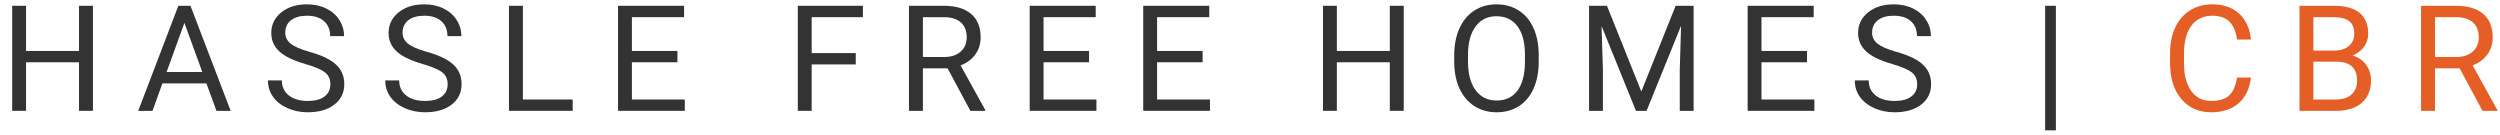
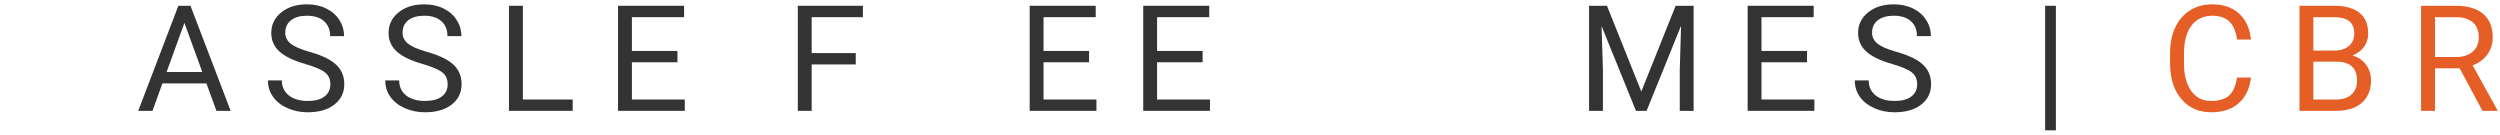
<svg xmlns="http://www.w3.org/2000/svg" width="203" height="11" viewBox="0 0 203 11" fill="none">
-   <path d="M7.547 9H6.416V5.057H2.115V9H0.99V0.469H2.115V4.137H6.416V0.469H7.547V9Z" fill="#333333" />
  <path d="M16.761 6.773H13.187L12.384 9H11.224L14.482 0.469H15.466L18.73 9H17.576L16.761 6.773ZM13.527 5.848H16.427L14.974 1.857L13.527 5.848Z" fill="#333333" />
  <path d="M24.792 5.197C23.827 4.92 23.124 4.58 22.683 4.178C22.245 3.771 22.027 3.271 22.027 2.678C22.027 2.006 22.294 1.451 22.829 1.014C23.368 0.572 24.068 0.352 24.927 0.352C25.513 0.352 26.034 0.465 26.491 0.691C26.952 0.918 27.308 1.23 27.558 1.629C27.812 2.027 27.939 2.463 27.939 2.936H26.808C26.808 2.42 26.644 2.016 26.316 1.723C25.988 1.426 25.525 1.277 24.927 1.277C24.372 1.277 23.939 1.4 23.626 1.646C23.318 1.889 23.163 2.227 23.163 2.66C23.163 3.008 23.31 3.303 23.603 3.545C23.9 3.783 24.402 4.002 25.109 4.201C25.82 4.4 26.374 4.621 26.773 4.863C27.175 5.102 27.472 5.381 27.663 5.701C27.859 6.021 27.956 6.398 27.956 6.832C27.956 7.523 27.687 8.078 27.148 8.496C26.609 8.91 25.888 9.117 24.985 9.117C24.4 9.117 23.853 9.006 23.345 8.783C22.837 8.557 22.445 8.248 22.167 7.857C21.894 7.467 21.757 7.023 21.757 6.527H22.888C22.888 7.043 23.077 7.451 23.456 7.752C23.839 8.049 24.349 8.197 24.985 8.197C25.579 8.197 26.034 8.076 26.351 7.834C26.667 7.592 26.825 7.262 26.825 6.844C26.825 6.426 26.679 6.104 26.386 5.877C26.093 5.646 25.562 5.42 24.792 5.197Z" fill="#333333" />
  <path d="M34.317 5.197C33.352 4.92 32.649 4.58 32.208 4.178C31.77 3.771 31.552 3.271 31.552 2.678C31.552 2.006 31.819 1.451 32.354 1.014C32.893 0.572 33.593 0.352 34.452 0.352C35.038 0.352 35.559 0.465 36.016 0.691C36.477 0.918 36.833 1.23 37.083 1.629C37.337 2.027 37.464 2.463 37.464 2.936H36.333C36.333 2.42 36.169 2.016 35.841 1.723C35.513 1.426 35.05 1.277 34.452 1.277C33.897 1.277 33.464 1.4 33.151 1.646C32.843 1.889 32.688 2.227 32.688 2.66C32.688 3.008 32.835 3.303 33.128 3.545C33.425 3.783 33.927 4.002 34.634 4.201C35.344 4.4 35.899 4.621 36.298 4.863C36.7 5.102 36.997 5.381 37.188 5.701C37.384 6.021 37.481 6.398 37.481 6.832C37.481 7.523 37.212 8.078 36.673 8.496C36.134 8.91 35.413 9.117 34.511 9.117C33.925 9.117 33.378 9.006 32.87 8.783C32.362 8.557 31.97 8.248 31.692 7.857C31.419 7.467 31.282 7.023 31.282 6.527H32.413C32.413 7.043 32.602 7.451 32.981 7.752C33.364 8.049 33.874 8.197 34.511 8.197C35.104 8.197 35.559 8.076 35.876 7.834C36.192 7.592 36.35 7.262 36.35 6.844C36.35 6.426 36.204 6.104 35.911 5.877C35.618 5.646 35.087 5.42 34.317 5.197Z" fill="#333333" />
  <path d="M42.459 8.08H46.502V9H41.328V0.469H42.459V8.08Z" fill="#333333" />
  <path d="M55.008 5.057H51.31V8.08H55.605V9H50.185V0.469H55.547V1.395H51.31V4.137H55.008V5.057Z" fill="#333333" />
  <path d="M69.487 5.232H65.907V9H64.782V0.469H70.068V1.395H65.907V4.312H69.487V5.232Z" fill="#333333" />
-   <path d="M76.944 5.549H74.94V9H73.809V0.469H76.634C77.594 0.469 78.333 0.688 78.848 1.125C79.368 1.562 79.628 2.199 79.628 3.035C79.628 3.566 79.483 4.029 79.194 4.424C78.909 4.818 78.51 5.113 77.999 5.309L80.003 8.93V9H78.796L76.944 5.549ZM74.94 4.629H76.669C77.227 4.629 77.671 4.484 77.999 4.195C78.331 3.906 78.497 3.52 78.497 3.035C78.497 2.508 78.339 2.104 78.022 1.822C77.71 1.541 77.257 1.398 76.663 1.395H74.94V4.629Z" fill="#333333" />
  <path d="M88.432 5.057H84.735V8.08H89.03V9H83.61V0.469H88.971V1.395H84.735V4.137H88.432V5.057Z" fill="#333333" />
  <path d="M97.652 5.057H93.955V8.08H98.25V9H92.83V0.469H98.191V1.395H93.955V4.137H97.652V5.057Z" fill="#333333" />
-   <path d="M113.984 9H112.853V5.057H108.552V9H107.427V0.469H108.552V4.137H112.853V0.469H113.984V9Z" fill="#333333" />
-   <path d="M124.944 5.01C124.944 5.846 124.804 6.576 124.522 7.201C124.241 7.822 123.843 8.297 123.327 8.625C122.811 8.953 122.21 9.117 121.522 9.117C120.85 9.117 120.255 8.953 119.735 8.625C119.216 8.293 118.811 7.822 118.522 7.213C118.237 6.6 118.091 5.891 118.083 5.086V4.471C118.083 3.65 118.225 2.926 118.511 2.297C118.796 1.668 119.198 1.188 119.718 0.855C120.241 0.52 120.839 0.352 121.511 0.352C122.194 0.352 122.796 0.518 123.315 0.85C123.839 1.178 124.241 1.656 124.522 2.285C124.804 2.91 124.944 3.639 124.944 4.471V5.01ZM123.825 4.459C123.825 3.447 123.622 2.672 123.216 2.133C122.809 1.59 122.241 1.318 121.511 1.318C120.8 1.318 120.239 1.59 119.829 2.133C119.423 2.672 119.214 3.422 119.202 4.383V5.01C119.202 5.99 119.407 6.762 119.817 7.324C120.231 7.883 120.8 8.162 121.522 8.162C122.249 8.162 122.811 7.898 123.21 7.371C123.608 6.84 123.813 6.08 123.825 5.092V4.459Z" fill="#333333" />
  <path d="M130.485 0.469L133.274 7.43L136.063 0.469H137.522V9H136.397V5.678L136.502 2.092L133.702 9H132.84L130.045 2.109L130.157 5.678V9H129.032V0.469H130.485Z" fill="#333333" />
  <path d="M146.73 5.057H143.033V8.08H147.328V9H141.908V0.469H147.27V1.395H143.033V4.137H146.73V5.057Z" fill="#333333" />
  <path d="M153.642 5.197C152.677 4.92 151.974 4.58 151.533 4.178C151.095 3.771 150.877 3.271 150.877 2.678C150.877 2.006 151.144 1.451 151.679 1.014C152.218 0.572 152.918 0.352 153.777 0.352C154.363 0.352 154.884 0.465 155.341 0.691C155.802 0.918 156.158 1.23 156.408 1.629C156.662 2.027 156.789 2.463 156.789 2.936H155.658C155.658 2.42 155.494 2.016 155.166 1.723C154.837 1.426 154.375 1.277 153.777 1.277C153.222 1.277 152.789 1.4 152.476 1.646C152.168 1.889 152.013 2.227 152.013 2.66C152.013 3.008 152.16 3.303 152.453 3.545C152.75 3.783 153.252 4.002 153.959 4.201C154.67 4.4 155.224 4.621 155.623 4.863C156.025 5.102 156.322 5.381 156.513 5.701C156.709 6.021 156.806 6.398 156.806 6.832C156.806 7.523 156.537 8.078 155.998 8.496C155.459 8.91 154.738 9.117 153.836 9.117C153.25 9.117 152.703 9.006 152.195 8.783C151.687 8.557 151.295 8.248 151.017 7.857C150.744 7.467 150.607 7.023 150.607 6.527H151.738C151.738 7.043 151.927 7.451 152.306 7.752C152.689 8.049 153.199 8.197 153.836 8.197C154.429 8.197 154.884 8.076 155.201 7.834C155.517 7.592 155.675 7.262 155.675 6.844C155.675 6.426 155.529 6.104 155.236 5.877C154.943 5.646 154.412 5.42 153.642 5.197Z" fill="#333333" />
  <path d="M166.938 10.582H166.065V0.469H166.938V10.582Z" fill="#333333" />
  <path d="M182.778 6.293C182.673 7.195 182.339 7.893 181.776 8.385C181.218 8.873 180.473 9.117 179.544 9.117C178.536 9.117 177.727 8.756 177.118 8.033C176.512 7.311 176.21 6.344 176.21 5.133V4.312C176.21 3.52 176.35 2.822 176.632 2.221C176.917 1.619 177.319 1.158 177.839 0.838C178.358 0.514 178.96 0.352 179.643 0.352C180.55 0.352 181.276 0.605 181.823 1.113C182.37 1.617 182.688 2.316 182.778 3.211H181.647C181.55 2.531 181.337 2.039 181.009 1.734C180.684 1.43 180.229 1.277 179.643 1.277C178.925 1.277 178.36 1.543 177.95 2.074C177.544 2.605 177.341 3.361 177.341 4.342V5.168C177.341 6.094 177.534 6.83 177.921 7.377C178.307 7.924 178.848 8.197 179.544 8.197C180.169 8.197 180.647 8.057 180.979 7.775C181.315 7.49 181.538 6.996 181.647 6.293H182.778Z" fill="#E45E26" />
  <path d="M186.719 9V0.469H189.508C190.434 0.469 191.129 0.66 191.594 1.043C192.063 1.426 192.297 1.992 192.297 2.742C192.297 3.141 192.184 3.494 191.957 3.803C191.731 4.107 191.422 4.344 191.032 4.512C191.493 4.641 191.856 4.887 192.121 5.25C192.391 5.609 192.526 6.039 192.526 6.539C192.526 7.305 192.278 7.906 191.782 8.344C191.285 8.781 190.584 9 189.678 9H186.719ZM187.844 5.01V8.08H189.702C190.225 8.08 190.637 7.945 190.938 7.676C191.243 7.402 191.395 7.027 191.395 6.551C191.395 5.523 190.836 5.01 189.719 5.01H187.844ZM187.844 4.107H189.543C190.035 4.107 190.428 3.984 190.721 3.738C191.018 3.492 191.166 3.158 191.166 2.736C191.166 2.268 191.03 1.928 190.756 1.717C190.483 1.502 190.067 1.395 189.508 1.395H187.844V4.107Z" fill="#E45E26" />
  <path d="M199.725 5.549H197.721V9H196.59V0.469H199.414C200.375 0.469 201.113 0.688 201.629 1.125C202.148 1.562 202.408 2.199 202.408 3.035C202.408 3.566 202.264 4.029 201.975 4.424C201.689 4.818 201.291 5.113 200.779 5.309L202.783 8.93V9H201.576L199.725 5.549ZM197.721 4.629H199.449C200.008 4.629 200.451 4.484 200.779 4.195C201.111 3.906 201.277 3.52 201.277 3.035C201.277 2.508 201.119 2.104 200.803 1.822C200.49 1.541 200.037 1.398 199.443 1.395H197.721V4.629Z" fill="#E45E26" />
</svg>